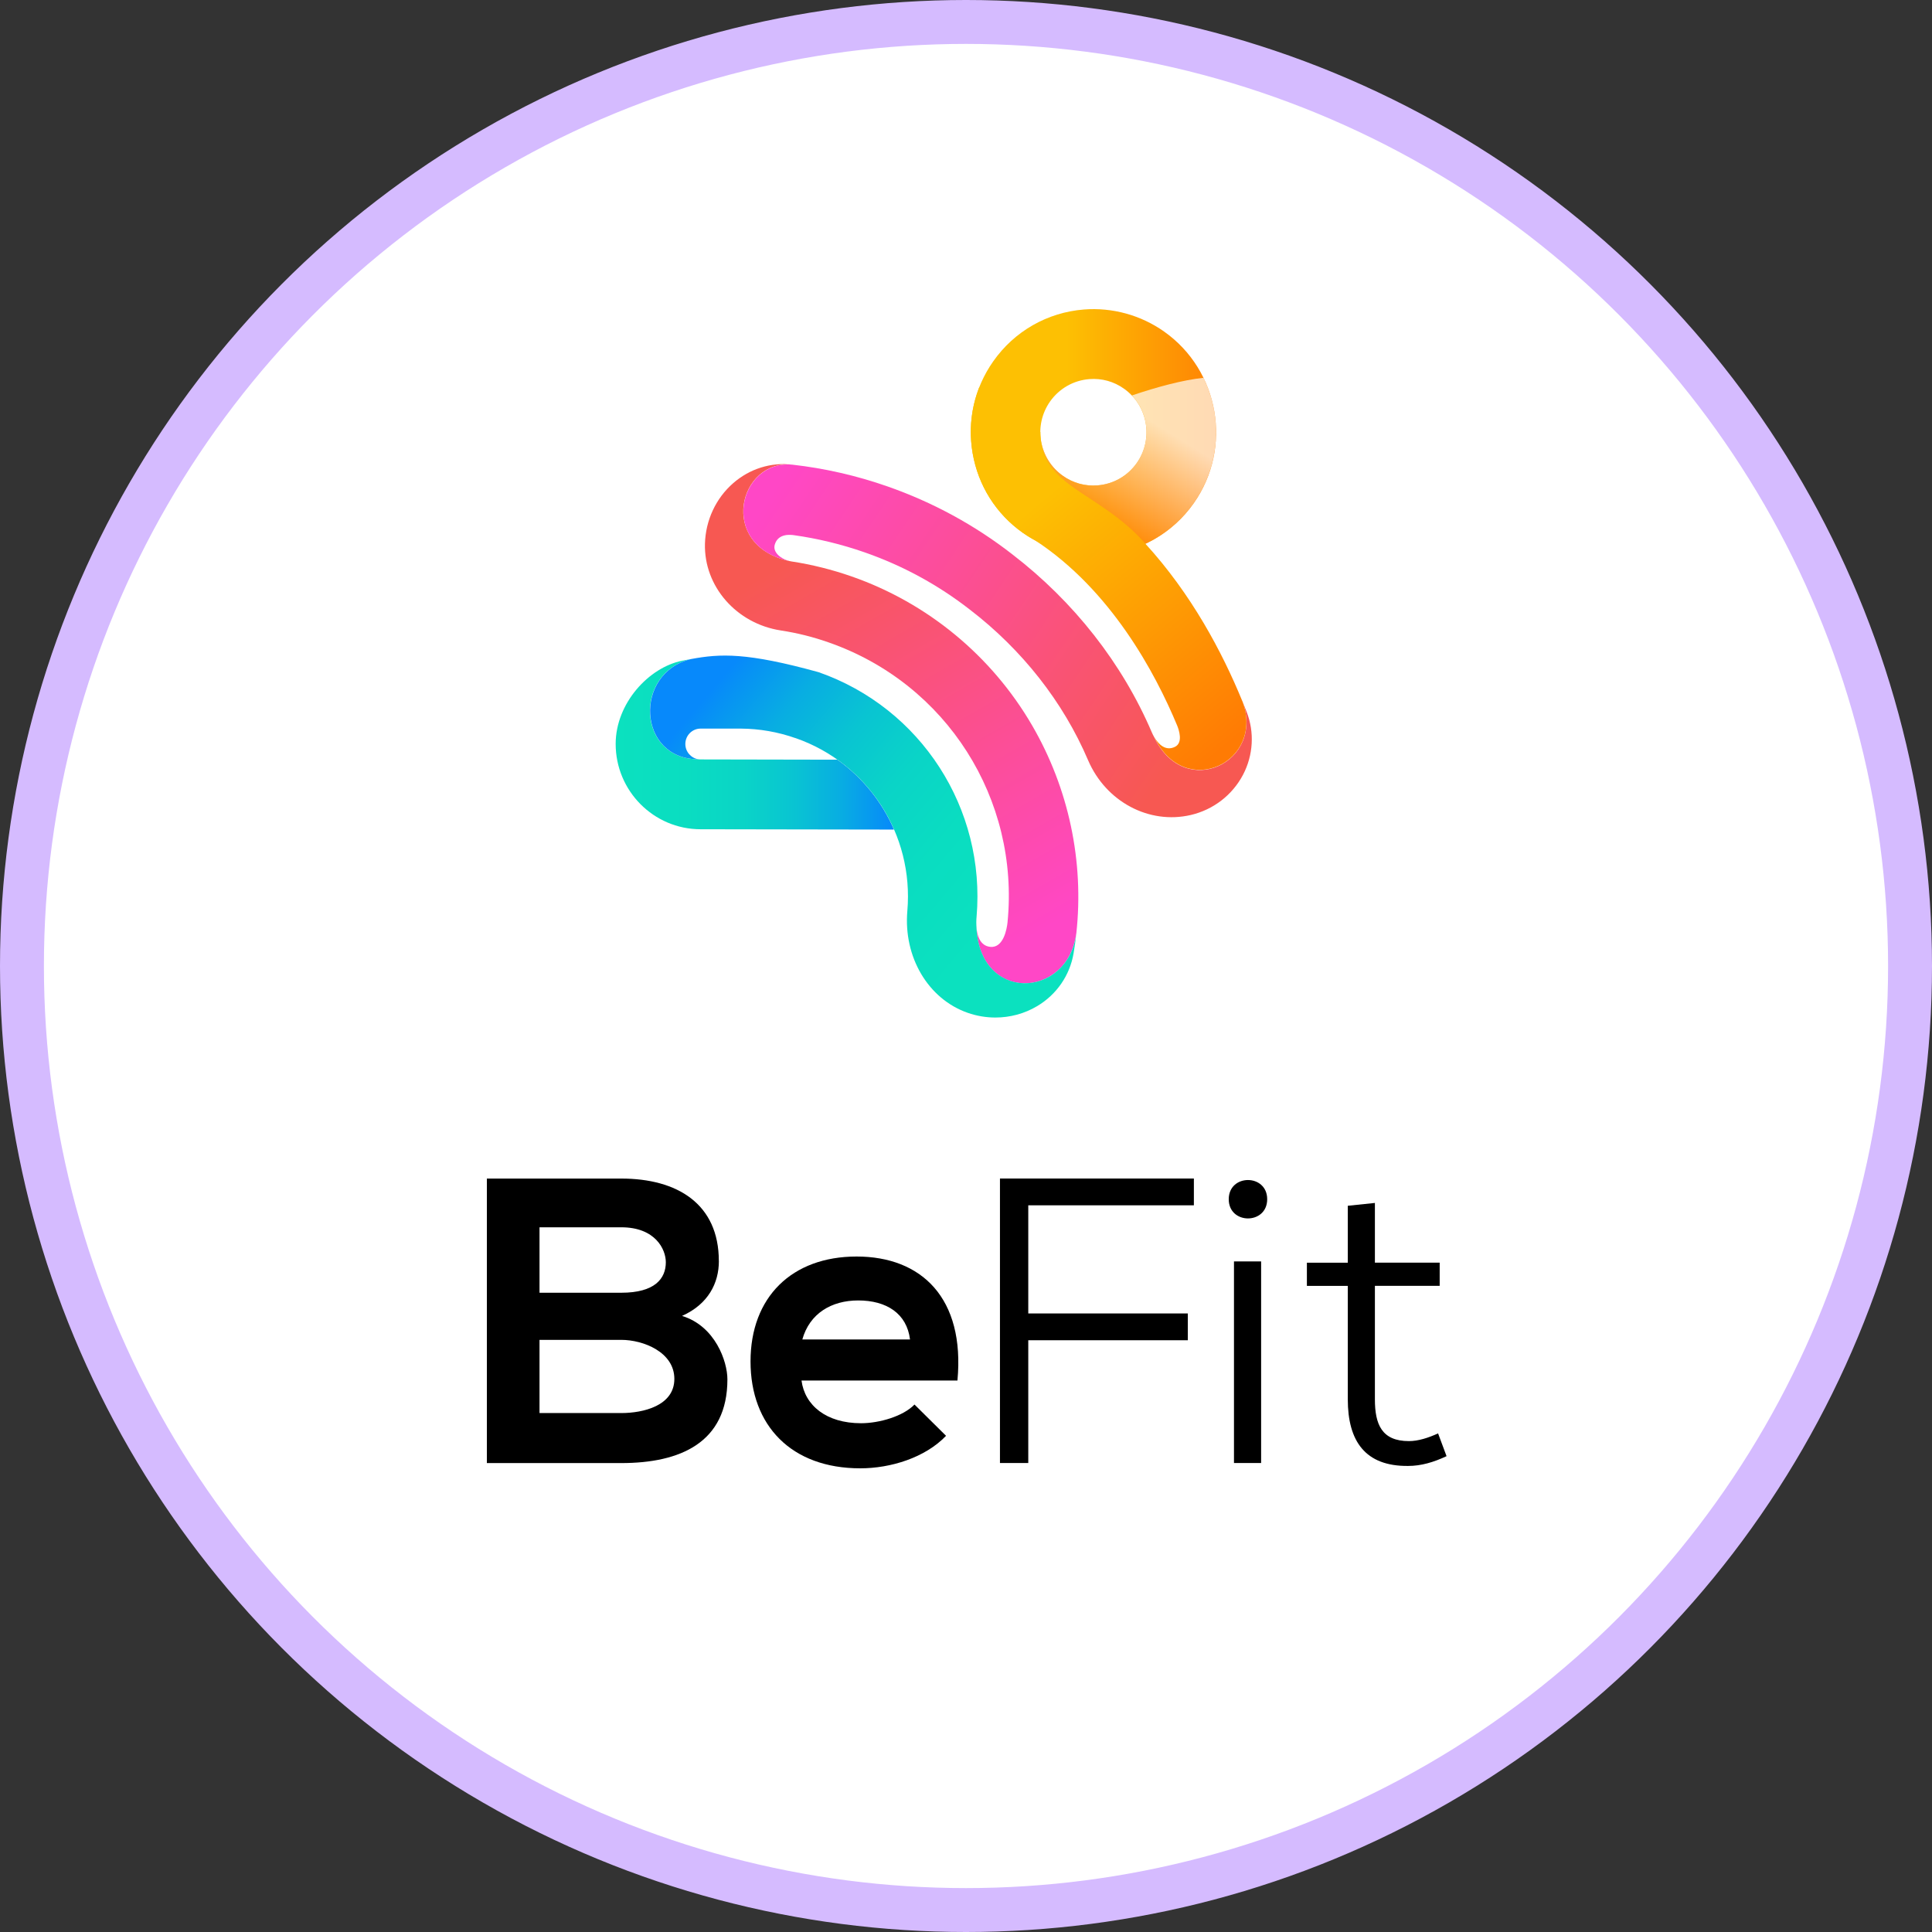
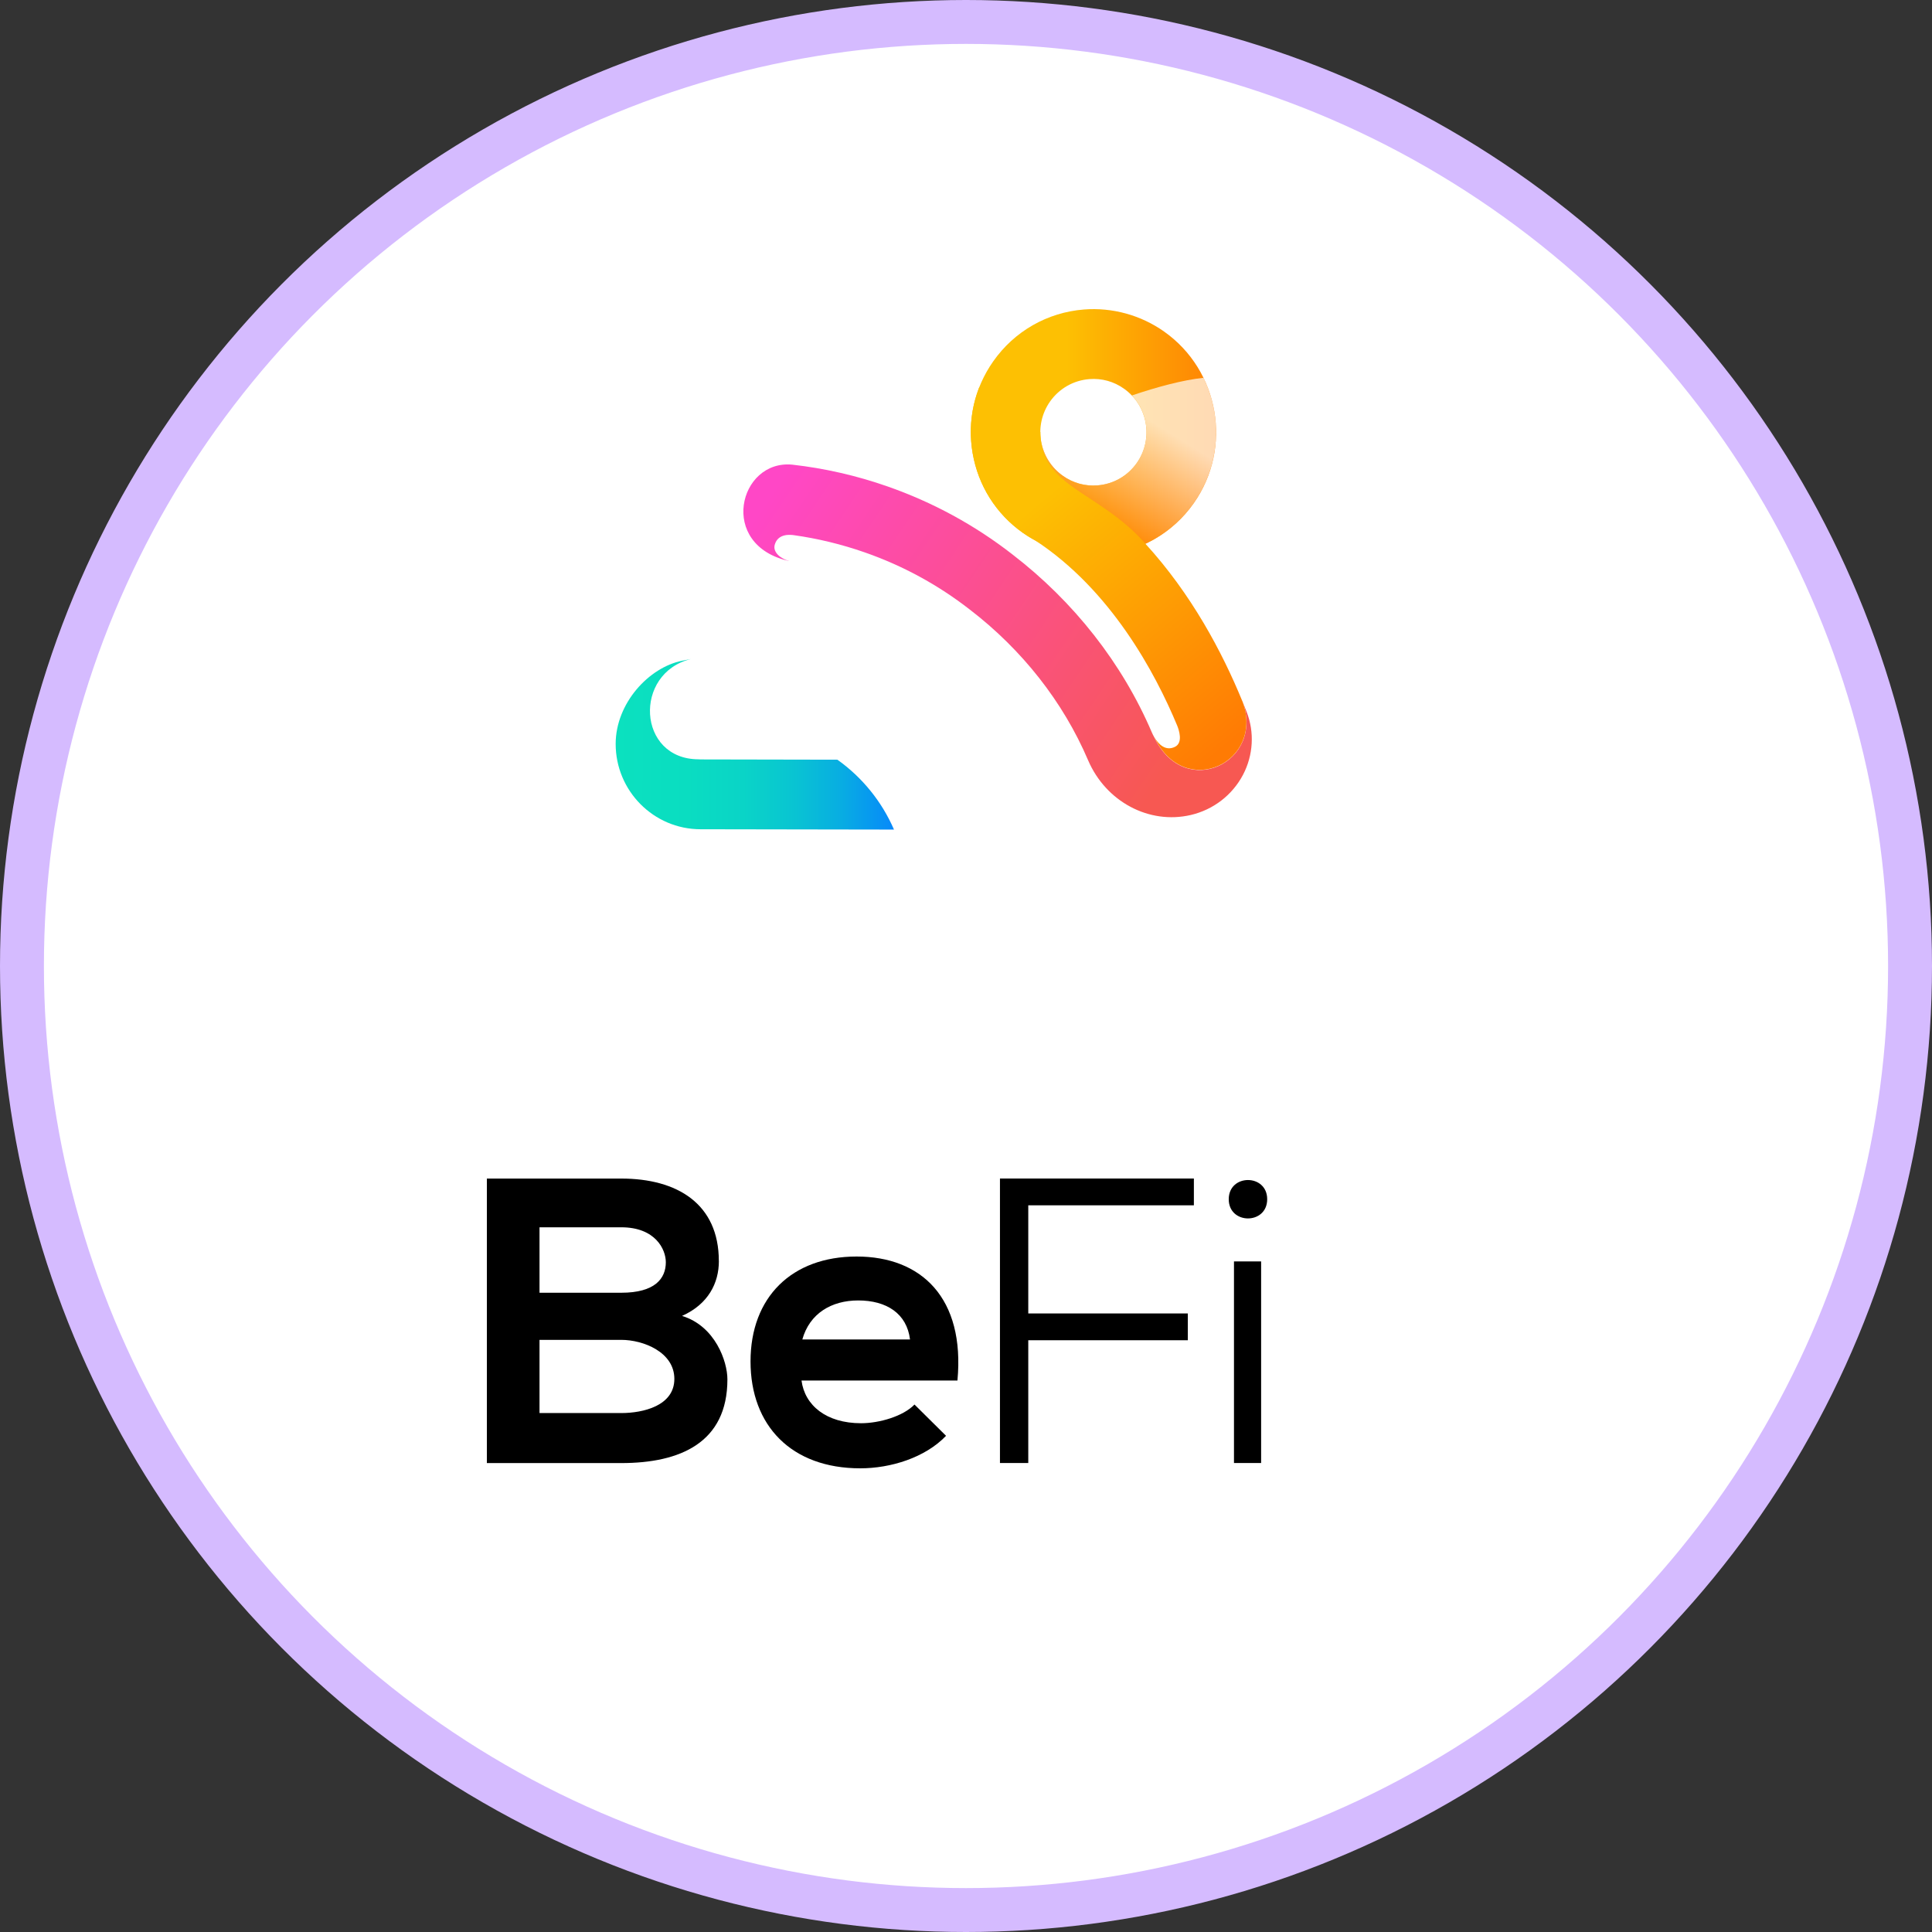
<svg xmlns="http://www.w3.org/2000/svg" width="220" height="220" viewBox="0 0 220 220" fill="none">
  <rect x="0" y="0" width="220" height="220" fill="#333333" stroke="none" />
  <circle cx="110" cy="110" r="107.5" fill="white" stroke="#D5BBFF" stroke-width="5" />
  <path d="M81.86 143.597C81.86 146.098 80.66 148.503 77.665 149.845C81.447 151.004 82.831 155.031 82.831 157.068C82.831 164.291 77.436 166.603 70.749 166.603H55.44V134.205H70.745C77.106 134.205 81.855 137.074 81.855 143.602L81.86 143.597ZM61.435 147.206H70.749C74.578 147.206 75.819 145.588 75.819 143.735C75.819 142.255 74.619 139.754 70.749 139.754H61.435V147.206ZM61.435 160.907H70.749C73.241 160.907 76.79 160.075 76.79 157.017C76.79 153.96 73.241 152.572 70.749 152.572H61.435V160.902V160.907Z" fill="black" />
  <path d="M91.27 157.205C91.641 160.028 94.082 162.065 98.048 162.065C100.123 162.065 102.843 161.279 104.135 159.936L107.729 163.499C105.33 166 101.414 167.2 97.957 167.2C90.116 167.2 85.464 162.341 85.464 155.026C85.464 147.711 90.167 143.082 97.544 143.082C104.922 143.082 109.9 147.803 109.026 157.201H91.275L91.27 157.205ZM103.626 152.53C103.26 149.569 100.952 148.084 97.723 148.084C94.682 148.084 92.191 149.564 91.362 152.53H103.626Z" fill="black" />
  <path d="M113.867 166.598V134.199H135.949V137.252H117.091V149.564H135.258V152.617H117.091V166.593H113.862L113.867 166.598Z" fill="black" />
  <path d="M144.297 136.558C144.297 139.473 139.919 139.473 139.919 136.558C139.919 133.643 144.297 133.643 144.297 136.558ZM140.515 143.638V166.598H143.606V143.638H140.515Z" fill="black" />
-   <path d="M156.562 136.976V143.781H163.939V146.42H156.562V159.334C156.562 162.203 157.345 164.101 160.436 164.101C161.498 164.101 162.648 163.729 163.756 163.223L164.722 165.816C163.248 166.51 161.819 166.929 160.344 166.929C155.458 166.975 153.475 164.106 153.475 159.338V146.424H148.818V143.785H153.475V137.303L156.566 136.981L156.562 136.976Z" fill="black" />
  <path d="M95.343 86.507L79.775 86.477C79.694 86.477 79.613 86.47 79.54 86.463C72.561 86.448 72.098 76.646 78.673 75.046C78.35 75.105 78.019 75.171 77.681 75.237C73.883 75.997 70.114 80.076 70.107 84.7C70.1 90.054 74.427 94.421 79.76 94.428L101.8 94.465C100.426 91.293 98.2 88.528 95.343 86.499V86.507Z" fill="url(#paint0_linear_4704_48563)" />
-   <path d="M122.562 106.295C123.458 98.108 121.702 89.782 117.529 82.606C112.923 74.684 105.621 68.659 96.981 65.642C94.748 64.861 92.441 64.285 90.119 63.931C90.038 63.916 89.95 63.902 89.862 63.88C81.693 62.095 84.11 52.286 90.23 52.905C87.768 52.625 85.373 53.377 83.485 55.022C81.516 56.74 80.348 59.248 80.275 61.91C80.143 66.771 83.86 71.019 88.922 71.793C90.766 72.074 92.602 72.531 94.373 73.158C107.817 77.856 116.104 91.021 114.73 105.019C114.657 105.749 114.275 107.962 112.776 107.822C111.608 107.711 111.226 106.538 111.175 105.373C111.402 114.238 121.577 113.788 122.554 106.31L122.562 106.295Z" fill="url(#paint1_linear_4704_48563)" />
  <path d="M89.862 63.88C88.951 63.644 87.966 62.913 88.223 62.021C88.598 60.701 90.06 60.893 90.42 60.944C93.146 61.328 95.842 61.984 98.465 62.899C102.799 64.411 106.818 66.601 110.41 69.396L110.432 69.411C116.405 73.999 121.063 79.928 123.898 86.559C125.919 91.286 130.841 93.912 135.594 92.805C138.158 92.208 140.325 90.541 141.545 88.225C142.713 85.998 142.867 83.387 141.956 81.057C141.795 80.651 141.633 80.231 141.457 79.81C144.131 86.765 134.889 91.249 131.443 83.963C131.341 83.778 131.245 83.594 131.172 83.424C127.8 75.54 122.297 68.519 115.252 63.105C110.983 59.786 106.208 57.19 101.065 55.391C97.546 54.159 93.902 53.326 90.236 52.913C84.124 52.3 81.7 62.102 89.869 63.887L89.862 63.88Z" fill="url(#paint2_linear_4704_48563)" />
-   <path d="M111.182 105.366C111.167 105.137 111.174 104.901 111.182 104.68C111.182 104.584 111.196 104.488 111.204 104.399C112.262 92.068 104.871 80.621 93.219 76.543C85.05 74.286 82.031 74.426 78.688 75.046C72.113 76.646 72.575 86.448 79.555 86.463C78.703 86.345 78.041 85.607 78.041 84.722C78.041 83.749 78.827 82.96 79.79 82.967H81.369C81.443 82.967 81.509 82.967 81.575 82.967C81.597 82.967 81.619 82.967 81.641 82.967H81.671C81.685 82.967 81.7 82.967 81.722 82.967H84.359C86.483 82.982 88.576 83.343 90.604 84.058L90.619 84.044V84.058C98.847 86.935 104.07 95.018 103.321 103.721C102.865 108.987 105.694 113.759 110.19 115.33C111.218 115.691 112.284 115.868 113.342 115.868C115.009 115.868 116.655 115.433 118.102 114.57C120.314 113.257 121.827 111.067 122.253 108.544C122.378 107.799 122.481 107.047 122.562 106.295C121.585 113.781 111.409 114.231 111.182 105.358V105.366Z" fill="url(#paint3_linear_4704_48563)" />
  <path d="M125.588 63.194C122.363 63.444 119.123 62.552 116.471 60.679C113.423 58.525 111.388 55.302 110.756 51.615C110.117 47.927 110.947 44.21 113.099 41.149C115.502 37.72 119.27 35.566 123.443 35.242C126.668 34.991 129.908 35.883 132.56 37.756C138.856 42.204 140.37 50.973 135.94 57.294C133.537 60.723 129.769 62.877 125.596 63.201L125.588 63.194ZM124.046 43.17C122.238 43.31 120.607 44.247 119.564 45.729C118.639 47.057 118.279 48.664 118.55 50.258C118.83 51.851 119.704 53.245 121.026 54.181C122.187 55.007 123.553 55.383 124.971 55.273C126.779 55.133 128.41 54.203 129.453 52.714C131.37 49.977 130.716 46.186 127.991 44.261C126.83 43.435 125.464 43.059 124.046 43.17Z" fill="url(#paint4_linear_4704_48563)" />
  <path style="mix-blend-mode:multiply" opacity="0.7" d="M135.932 57.286C138.966 52.957 139.216 47.477 137.041 43.023C134.654 43.273 131.723 44.077 128.894 45.029C130.841 47.079 131.142 50.302 129.46 52.706C128.417 54.189 126.786 55.125 124.978 55.265C123.56 55.376 122.201 55 121.033 54.174C119.711 53.245 118.837 51.851 118.557 50.25C118.513 50.007 118.491 49.764 118.477 49.528C118.69 55.575 125.118 55.937 130.422 61.918C132.604 60.9 134.507 59.322 135.932 57.286Z" fill="url(#paint5_linear_4704_48563)" />
  <path d="M141.457 79.818C139.172 74.249 135.661 67.634 130.423 61.91C125.118 55.929 118.69 55.568 118.477 49.52C118.477 49.424 118.47 49.336 118.47 49.24C118.47 49.225 118.47 49.21 118.47 49.195L111.52 44.07C110.587 46.437 110.315 49.026 110.756 51.6C111.395 55.287 113.423 58.51 116.471 60.664C116.912 60.974 117.375 61.261 117.845 61.512C126.485 67.162 131.539 76.595 134.044 82.613C134.235 83.078 134.75 84.567 133.802 85.039C132.751 85.563 131.936 84.788 131.444 83.94C134.889 91.227 144.117 86.75 141.457 79.803V79.818Z" fill="url(#paint6_linear_4704_48563)" />
  <defs>
    <linearGradient id="paint0_linear_4704_48563" x1="70.087" y1="84.748" x2="101.802" y2="84.803" gradientUnits="userSpaceOnUse">
      <stop stop-color="#0BE1BF" />
      <stop offset="0.26" stop-color="#0ADDC1" />
      <stop offset="0.46" stop-color="#0AD4C7" />
      <stop offset="0.64" stop-color="#09C4D2" />
      <stop offset="0.81" stop-color="#08ADE2" />
      <stop offset="0.97" stop-color="#078FF6" />
      <stop offset="1" stop-color="#0789FB" />
    </linearGradient>
    <linearGradient id="paint1_linear_4704_48563" x1="90.27" y1="58.535" x2="117.816" y2="106.452" gradientUnits="userSpaceOnUse">
      <stop offset="0.08" stop-color="#F75852" />
      <stop offset="1" stop-color="#FF47C6" />
    </linearGradient>
    <linearGradient id="paint2_linear_4704_48563" x1="138.419" y1="88.187" x2="88.855" y2="54.729" gradientUnits="userSpaceOnUse">
      <stop offset="0.08" stop-color="#F75852" />
      <stop offset="1" stop-color="#FF47C6" />
    </linearGradient>
    <linearGradient id="paint3_linear_4704_48563" x1="113.609" y1="105.357" x2="81.374" y2="78.092" gradientUnits="userSpaceOnUse">
      <stop stop-color="#0BE1BF" />
      <stop offset="0.26" stop-color="#0ADDC1" />
      <stop offset="0.46" stop-color="#0AD4C7" />
      <stop offset="0.64" stop-color="#09C4D2" />
      <stop offset="0.81" stop-color="#08ADE2" />
      <stop offset="0.97" stop-color="#078FF6" />
      <stop offset="1" stop-color="#0789FB" />
    </linearGradient>
    <linearGradient id="paint4_linear_4704_48563" x1="119.829" y1="49.218" x2="140.553" y2="49.218" gradientUnits="userSpaceOnUse">
      <stop offset="0.08" stop-color="#FDC003" />
      <stop offset="1" stop-color="#FF7B04" />
    </linearGradient>
    <linearGradient id="paint5_linear_4704_48563" x1="130.613" y1="47.728" x2="123.828" y2="58.711" gradientUnits="userSpaceOnUse">
      <stop stop-color="white" />
      <stop offset="1" stop-color="#FF7F02" />
    </linearGradient>
    <linearGradient id="paint6_linear_4704_48563" x1="116.033" y1="55.069" x2="140.352" y2="84.335" gradientUnits="userSpaceOnUse">
      <stop offset="0.08" stop-color="#FDC003" />
      <stop offset="1" stop-color="#FF7B04" />
    </linearGradient>
  </defs>
</svg>